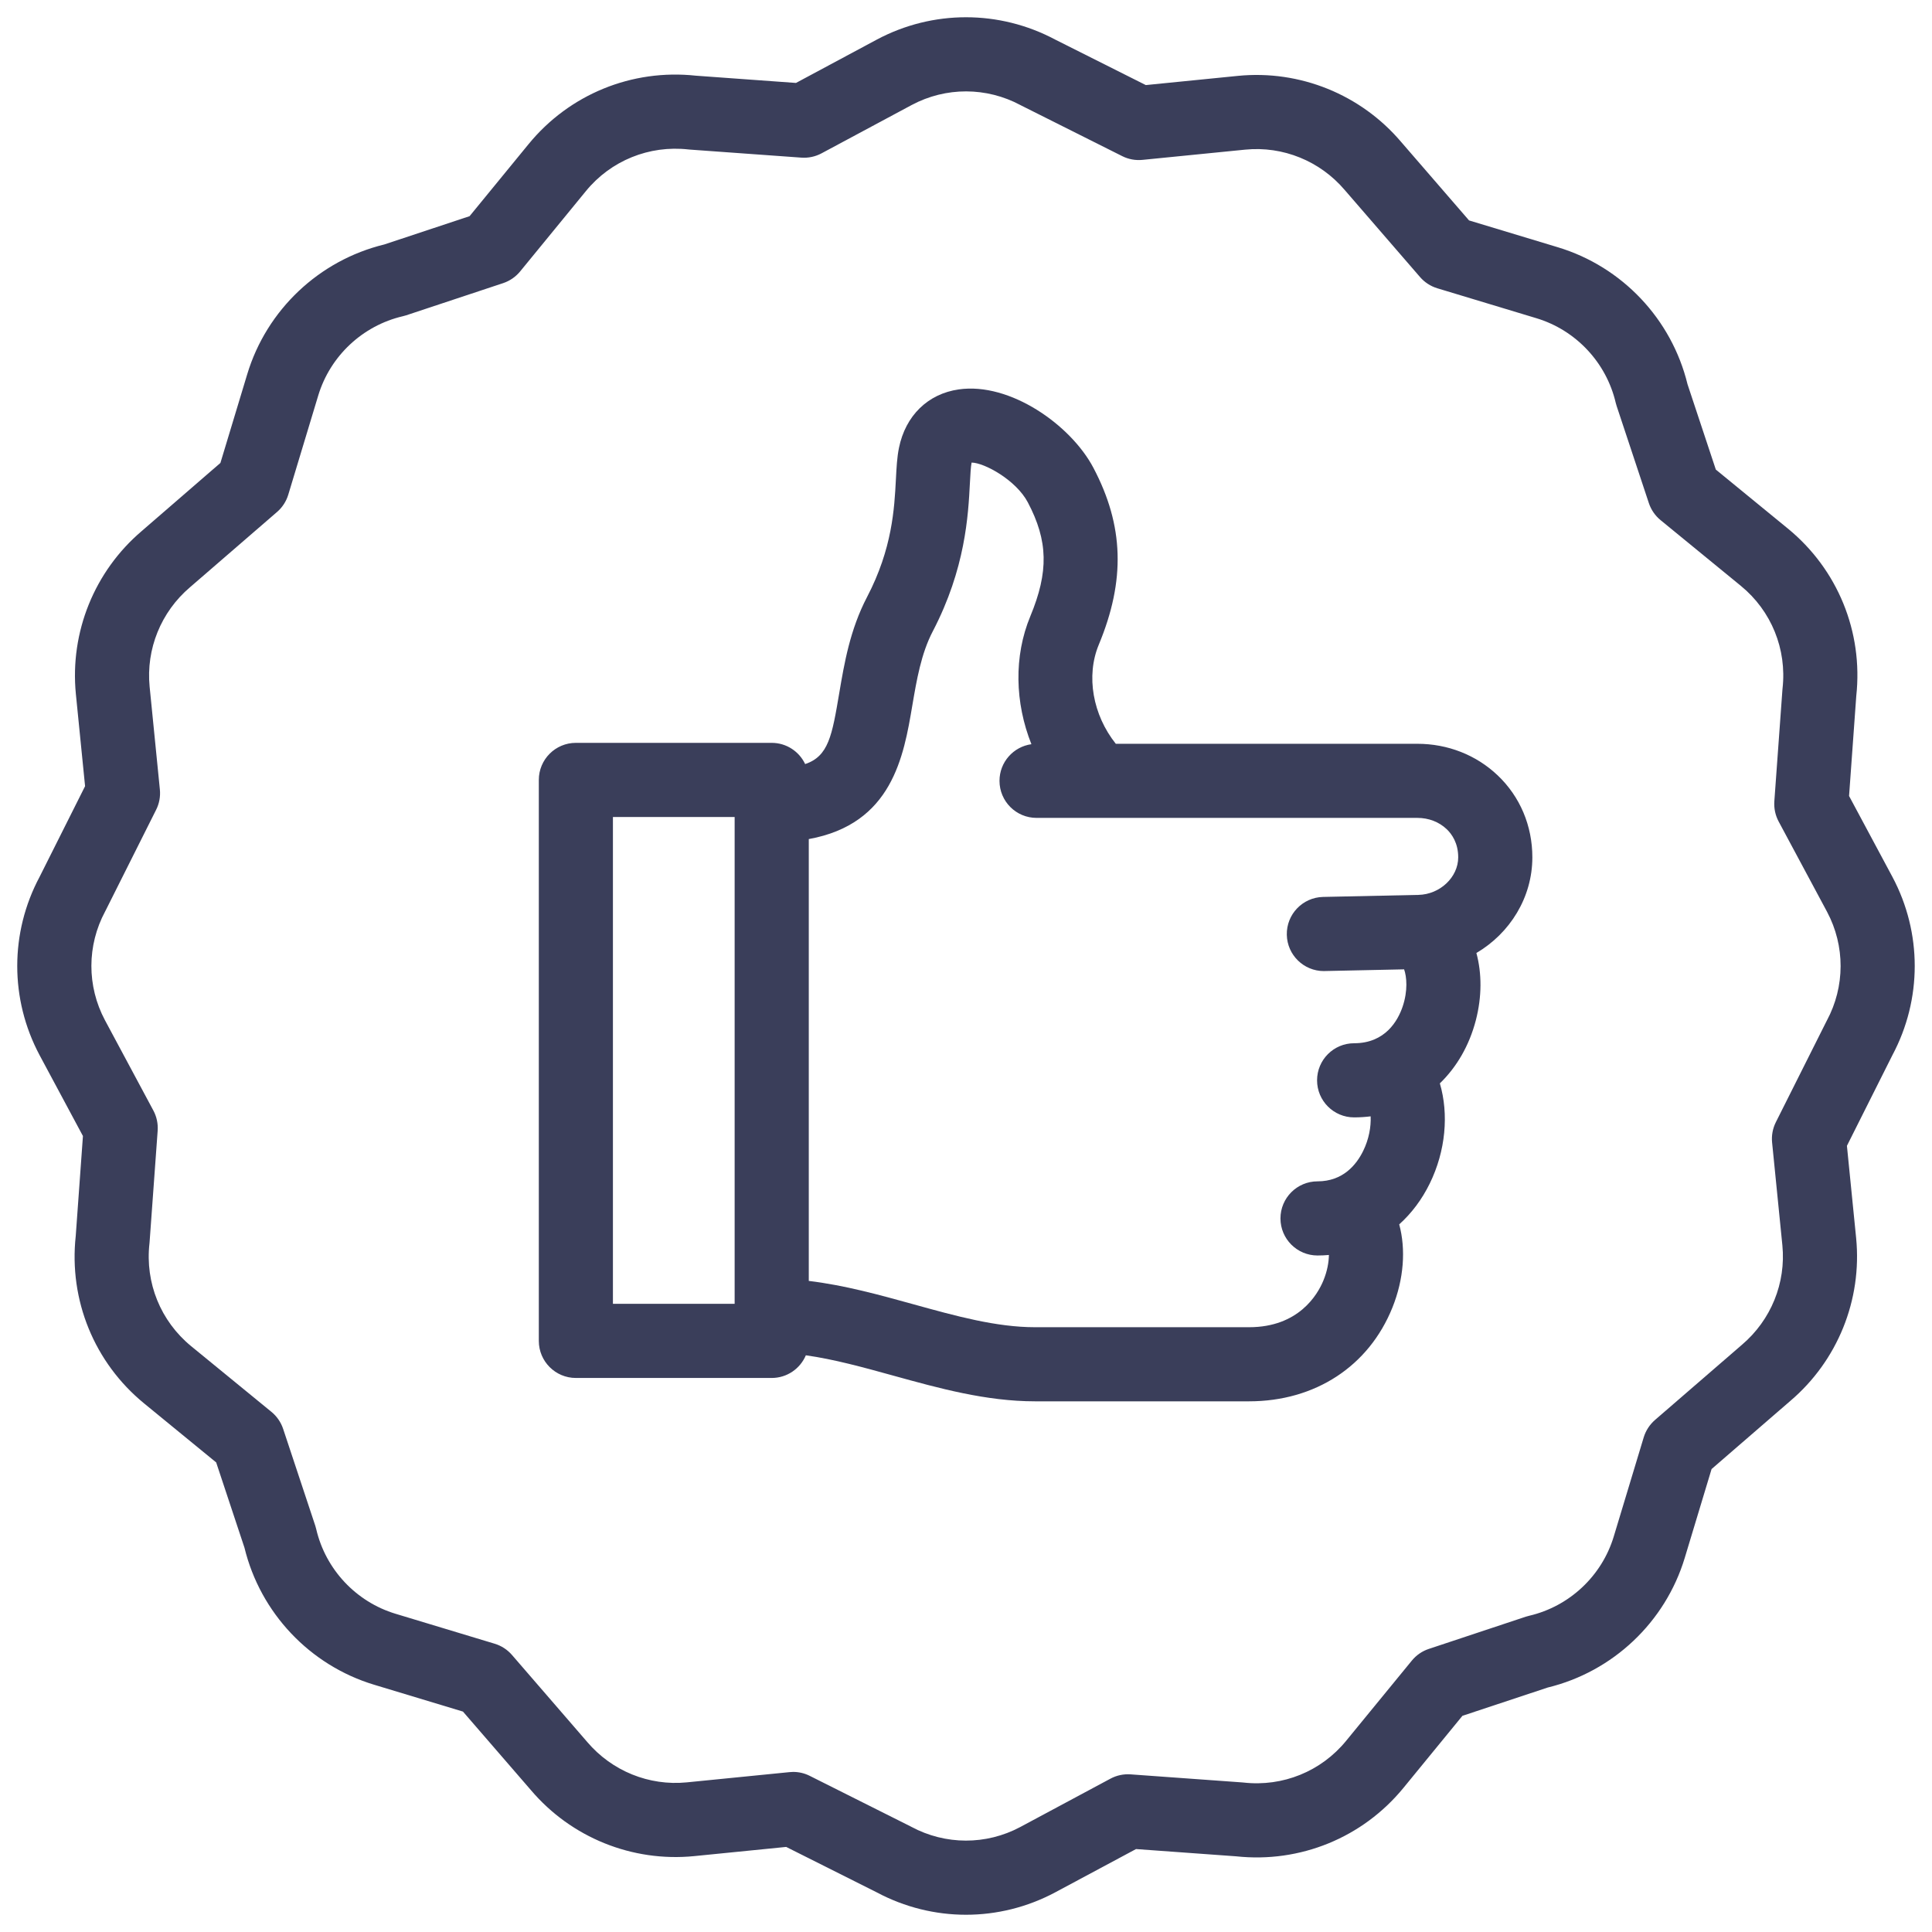
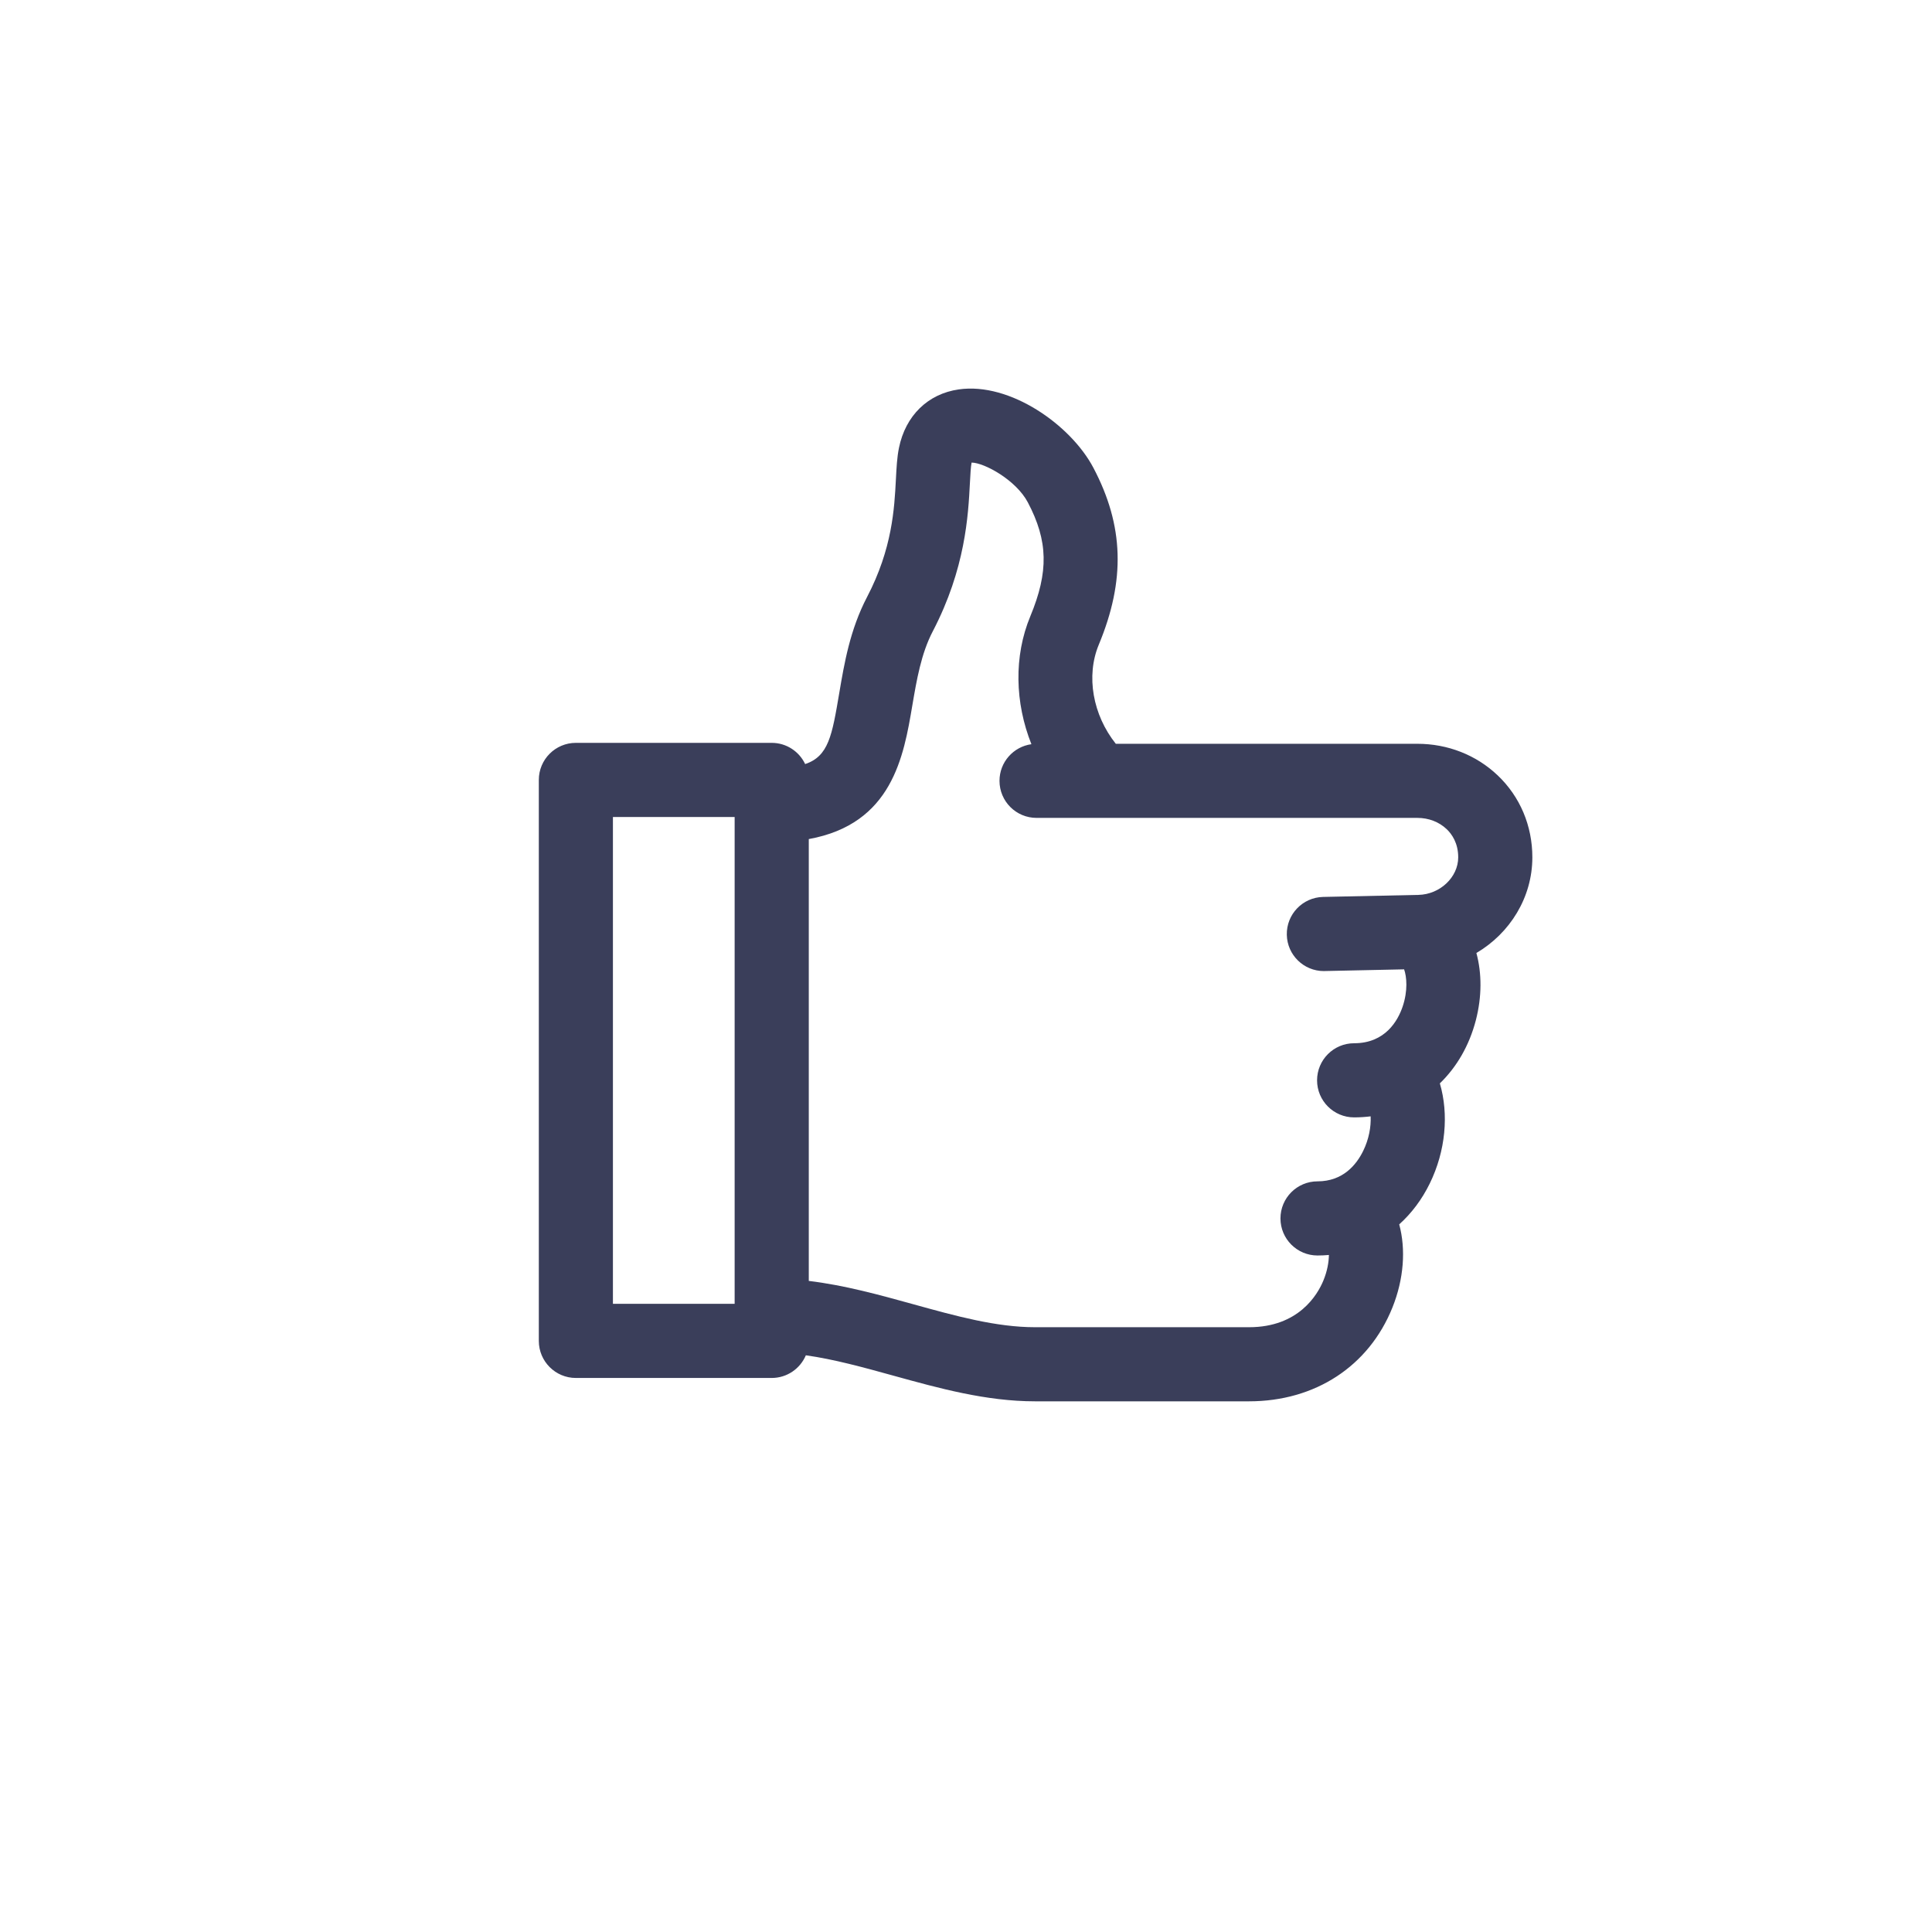
<svg xmlns="http://www.w3.org/2000/svg" viewBox="0 0 56 56" style="background-color:#ffffff00" version="1.1" xml:space="preserve" x="0px" y="0px" width="56px" height="56px">
  <g>
    <g>
-       <path d="M 54.852 25.416 L 53.596 23.072 L 53.805 20.173 C 54.007 18.315 53.266 16.502 51.82 15.319 L 49.734 13.611 L 48.914 11.139 C 48.454 9.249 47.019 7.73 45.156 7.167 L 42.581 6.389 L 40.609 4.11 C 39.442 2.737 37.676 2.023 35.885 2.199 L 33.212 2.466 L 30.585 1.147 C 28.966 0.285 27.035 0.284 25.416 1.147 L 23.072 2.404 L 20.173 2.194 C 18.314 1.993 16.502 2.734 15.319 4.18 L 13.611 6.266 L 11.139 7.086 C 9.249 7.546 7.73 8.981 7.167 10.844 L 6.389 13.418 L 4.11 15.391 C 2.737 16.558 2.023 18.323 2.199 20.115 L 2.466 22.788 L 1.148 25.415 C 0.284 27.034 0.284 28.964 1.147 30.584 L 2.404 32.928 L 2.195 35.827 C 1.993 37.685 2.734 39.498 4.18 40.681 L 6.266 42.389 L 7.086 44.861 C 7.546 46.751 8.981 48.27 10.844 48.833 L 13.419 49.611 L 15.391 51.89 C 16.558 53.263 18.323 53.977 20.116 53.801 L 22.788 53.534 L 25.415 54.852 C 26.225 55.284 27.112 55.5 28 55.5 C 28.887 55.5 29.774 55.284 30.584 54.852 L 32.928 53.596 L 35.827 53.806 C 37.685 54.007 39.498 53.266 40.681 51.821 L 42.389 49.734 L 44.861 48.914 C 46.751 48.455 48.27 47.019 48.833 45.157 L 49.611 42.581 L 51.89 40.609 C 53.263 39.443 53.977 37.677 53.801 35.885 L 53.534 33.212 L 54.852 30.585 C 55.715 28.966 55.716 27.036 54.852 25.416 L 54.852 25.416 ZM 52.952 29.582 C 52.947 29.592 52.942 29.6 52.938 29.609 L 51.474 32.527 C 51.383 32.709 51.345 32.913 51.365 33.115 L 51.663 36.096 C 51.77 37.186 51.335 38.261 50.492 38.978 L 47.969 41.16 C 47.816 41.294 47.703 41.468 47.644 41.662 L 46.776 44.535 C 46.43 45.681 45.49 46.562 44.323 46.834 C 44.291 46.841 44.259 46.85 44.228 46.86 L 41.417 47.794 C 41.224 47.857 41.053 47.975 40.924 48.132 L 39.018 50.459 C 38.295 51.344 37.183 51.796 36.045 51.668 C 36.031 51.666 36.017 51.665 36.002 51.664 L 32.773 51.431 C 32.57 51.416 32.367 51.459 32.188 51.555 L 29.571 52.958 C 28.584 53.484 27.405 53.482 26.417 52.952 C 26.408 52.947 26.4 52.943 26.391 52.938 L 23.473 51.475 C 23.323 51.399 23.158 51.36 22.991 51.36 C 22.956 51.36 22.92 51.362 22.885 51.366 L 19.904 51.663 C 18.814 51.77 17.738 51.335 17.021 50.492 L 14.84 47.97 C 14.707 47.816 14.533 47.703 14.338 47.644 L 11.465 46.776 C 10.319 46.43 9.438 45.49 9.166 44.323 C 9.159 44.291 9.15 44.26 9.14 44.228 L 8.207 41.417 C 8.143 41.224 8.025 41.053 7.868 40.924 L 5.54 39.019 C 4.656 38.294 4.204 37.183 4.332 36.045 C 4.333 36.031 4.335 36.017 4.336 36.002 L 4.57 32.773 C 4.584 32.57 4.541 32.367 4.445 32.188 L 3.042 29.571 C 2.516 28.584 2.518 27.405 3.048 26.418 C 3.053 26.409 3.057 26.4 3.062 26.391 L 4.525 23.473 C 4.617 23.291 4.654 23.087 4.634 22.885 L 4.337 19.904 C 4.23 18.814 4.665 17.738 5.508 17.021 L 8.03 14.84 C 8.184 14.707 8.297 14.533 8.356 14.338 L 9.224 11.465 C 9.57 10.319 10.51 9.438 11.677 9.166 C 11.709 9.159 11.741 9.15 11.772 9.14 L 14.583 8.207 C 14.776 8.143 14.947 8.025 15.076 7.868 L 16.982 5.54 C 17.705 4.655 18.817 4.204 19.955 4.332 C 19.969 4.333 19.983 4.335 19.998 4.336 L 23.227 4.569 C 23.429 4.584 23.632 4.541 23.812 4.445 L 26.429 3.042 C 27.416 2.516 28.595 2.518 29.582 3.048 C 29.591 3.053 29.6 3.057 29.609 3.062 L 32.527 4.525 C 32.709 4.617 32.913 4.654 33.115 4.634 L 36.096 4.337 C 37.186 4.23 38.261 4.665 38.978 5.508 L 41.16 8.03 C 41.293 8.184 41.467 8.297 41.662 8.356 L 44.535 9.224 C 45.68 9.57 46.561 10.51 46.833 11.677 C 46.841 11.709 46.85 11.74 46.86 11.771 L 47.793 14.583 C 47.857 14.776 47.975 14.947 48.132 15.076 L 50.459 16.981 C 51.344 17.705 51.796 18.817 51.668 19.955 C 51.666 19.969 51.665 19.983 51.664 19.998 L 51.43 23.227 C 51.416 23.43 51.459 23.633 51.555 23.812 L 52.958 26.429 C 53.484 27.416 53.482 28.595 52.952 29.582 L 52.952 29.582 Z" fill="#3a3e5a" />
      <path d="M 23.338 22.147 C 23.166 21.784 22.797 21.532 22.368 21.532 L 16.692 21.532 C 16.099 21.532 15.618 22.013 15.618 22.606 L 15.618 38.867 C 15.618 39.46 16.099 39.941 16.692 39.941 L 22.368 39.941 C 22.813 39.941 23.195 39.67 23.358 39.284 C 24.177 39.399 25.02 39.632 25.899 39.875 C 27.219 40.24 28.584 40.618 30.003 40.618 L 36.204 40.618 C 38.121 40.618 39.675 39.602 40.36 37.9 C 40.693 37.07 40.752 36.209 40.557 35.489 C 40.914 35.168 41.215 34.769 41.443 34.303 C 41.905 33.358 41.997 32.296 41.735 31.402 C 42.223 30.93 42.587 30.307 42.778 29.573 C 42.956 28.887 42.953 28.209 42.794 27.623 C 43.763 27.053 44.416 26.017 44.416 24.85 C 44.416 23.935 44.06 23.092 43.413 22.476 C 42.791 21.884 41.964 21.559 41.082 21.559 L 32.342 21.559 C 31.677 20.726 31.471 19.595 31.849 18.686 C 32.625 16.818 32.577 15.237 31.693 13.56 C 31.037 12.315 29.274 11.075 27.791 11.287 C 26.895 11.415 26.247 12.048 26.057 12.981 C 26.001 13.255 25.986 13.552 25.968 13.895 C 25.924 14.742 25.864 15.902 25.133 17.303 C 24.637 18.252 24.472 19.229 24.326 20.09 C 24.117 21.325 24.016 21.919 23.338 22.147 L 23.338 22.147 ZM 17.766 23.681 L 21.294 23.681 L 21.294 37.792 L 17.766 37.792 L 17.766 23.681 ZM 26.444 20.449 C 26.57 19.71 26.699 18.945 27.038 18.297 C 27.985 16.481 28.065 14.932 28.113 14.006 C 28.126 13.76 28.138 13.527 28.162 13.41 C 28.162 13.409 28.162 13.408 28.163 13.408 C 28.535 13.413 29.452 13.916 29.792 14.561 C 30.381 15.678 30.4 16.572 29.865 17.861 C 29.382 19.023 29.418 20.372 29.896 21.571 C 29.373 21.644 28.971 22.091 28.971 22.633 C 28.971 23.227 29.452 23.707 30.045 23.707 L 41.082 23.707 C 41.41 23.707 41.711 23.823 41.931 24.032 C 42.085 24.178 42.267 24.439 42.267 24.85 C 42.267 25.427 41.739 25.925 41.114 25.939 L 38.349 25.998 C 37.756 26.012 37.286 26.503 37.299 27.096 C 37.311 27.681 37.79 28.147 38.372 28.147 C 38.38 28.147 38.388 28.147 38.396 28.146 L 40.699 28.097 C 40.774 28.309 40.813 28.715 40.655 29.18 C 40.52 29.576 40.159 30.239 39.25 30.239 C 38.657 30.239 38.176 30.72 38.176 31.314 C 38.176 31.907 38.657 32.388 39.25 32.388 C 39.413 32.388 39.573 32.377 39.729 32.358 C 39.742 32.662 39.68 33.018 39.513 33.359 C 39.316 33.762 38.926 34.242 38.189 34.242 C 37.596 34.242 37.115 34.723 37.115 35.317 C 37.115 35.91 37.596 36.391 38.189 36.391 C 38.3 36.391 38.41 36.386 38.519 36.376 C 38.516 36.582 38.474 36.84 38.357 37.122 C 38.189 37.527 37.642 38.47 36.205 38.47 L 30.003 38.47 C 28.877 38.47 27.709 38.147 26.472 37.804 C 25.489 37.532 24.48 37.253 23.443 37.128 L 23.443 24.321 C 25.861 23.883 26.195 21.925 26.444 20.449 Z" fill="#3a3e5a" />
    </g>
  </g>
</svg>